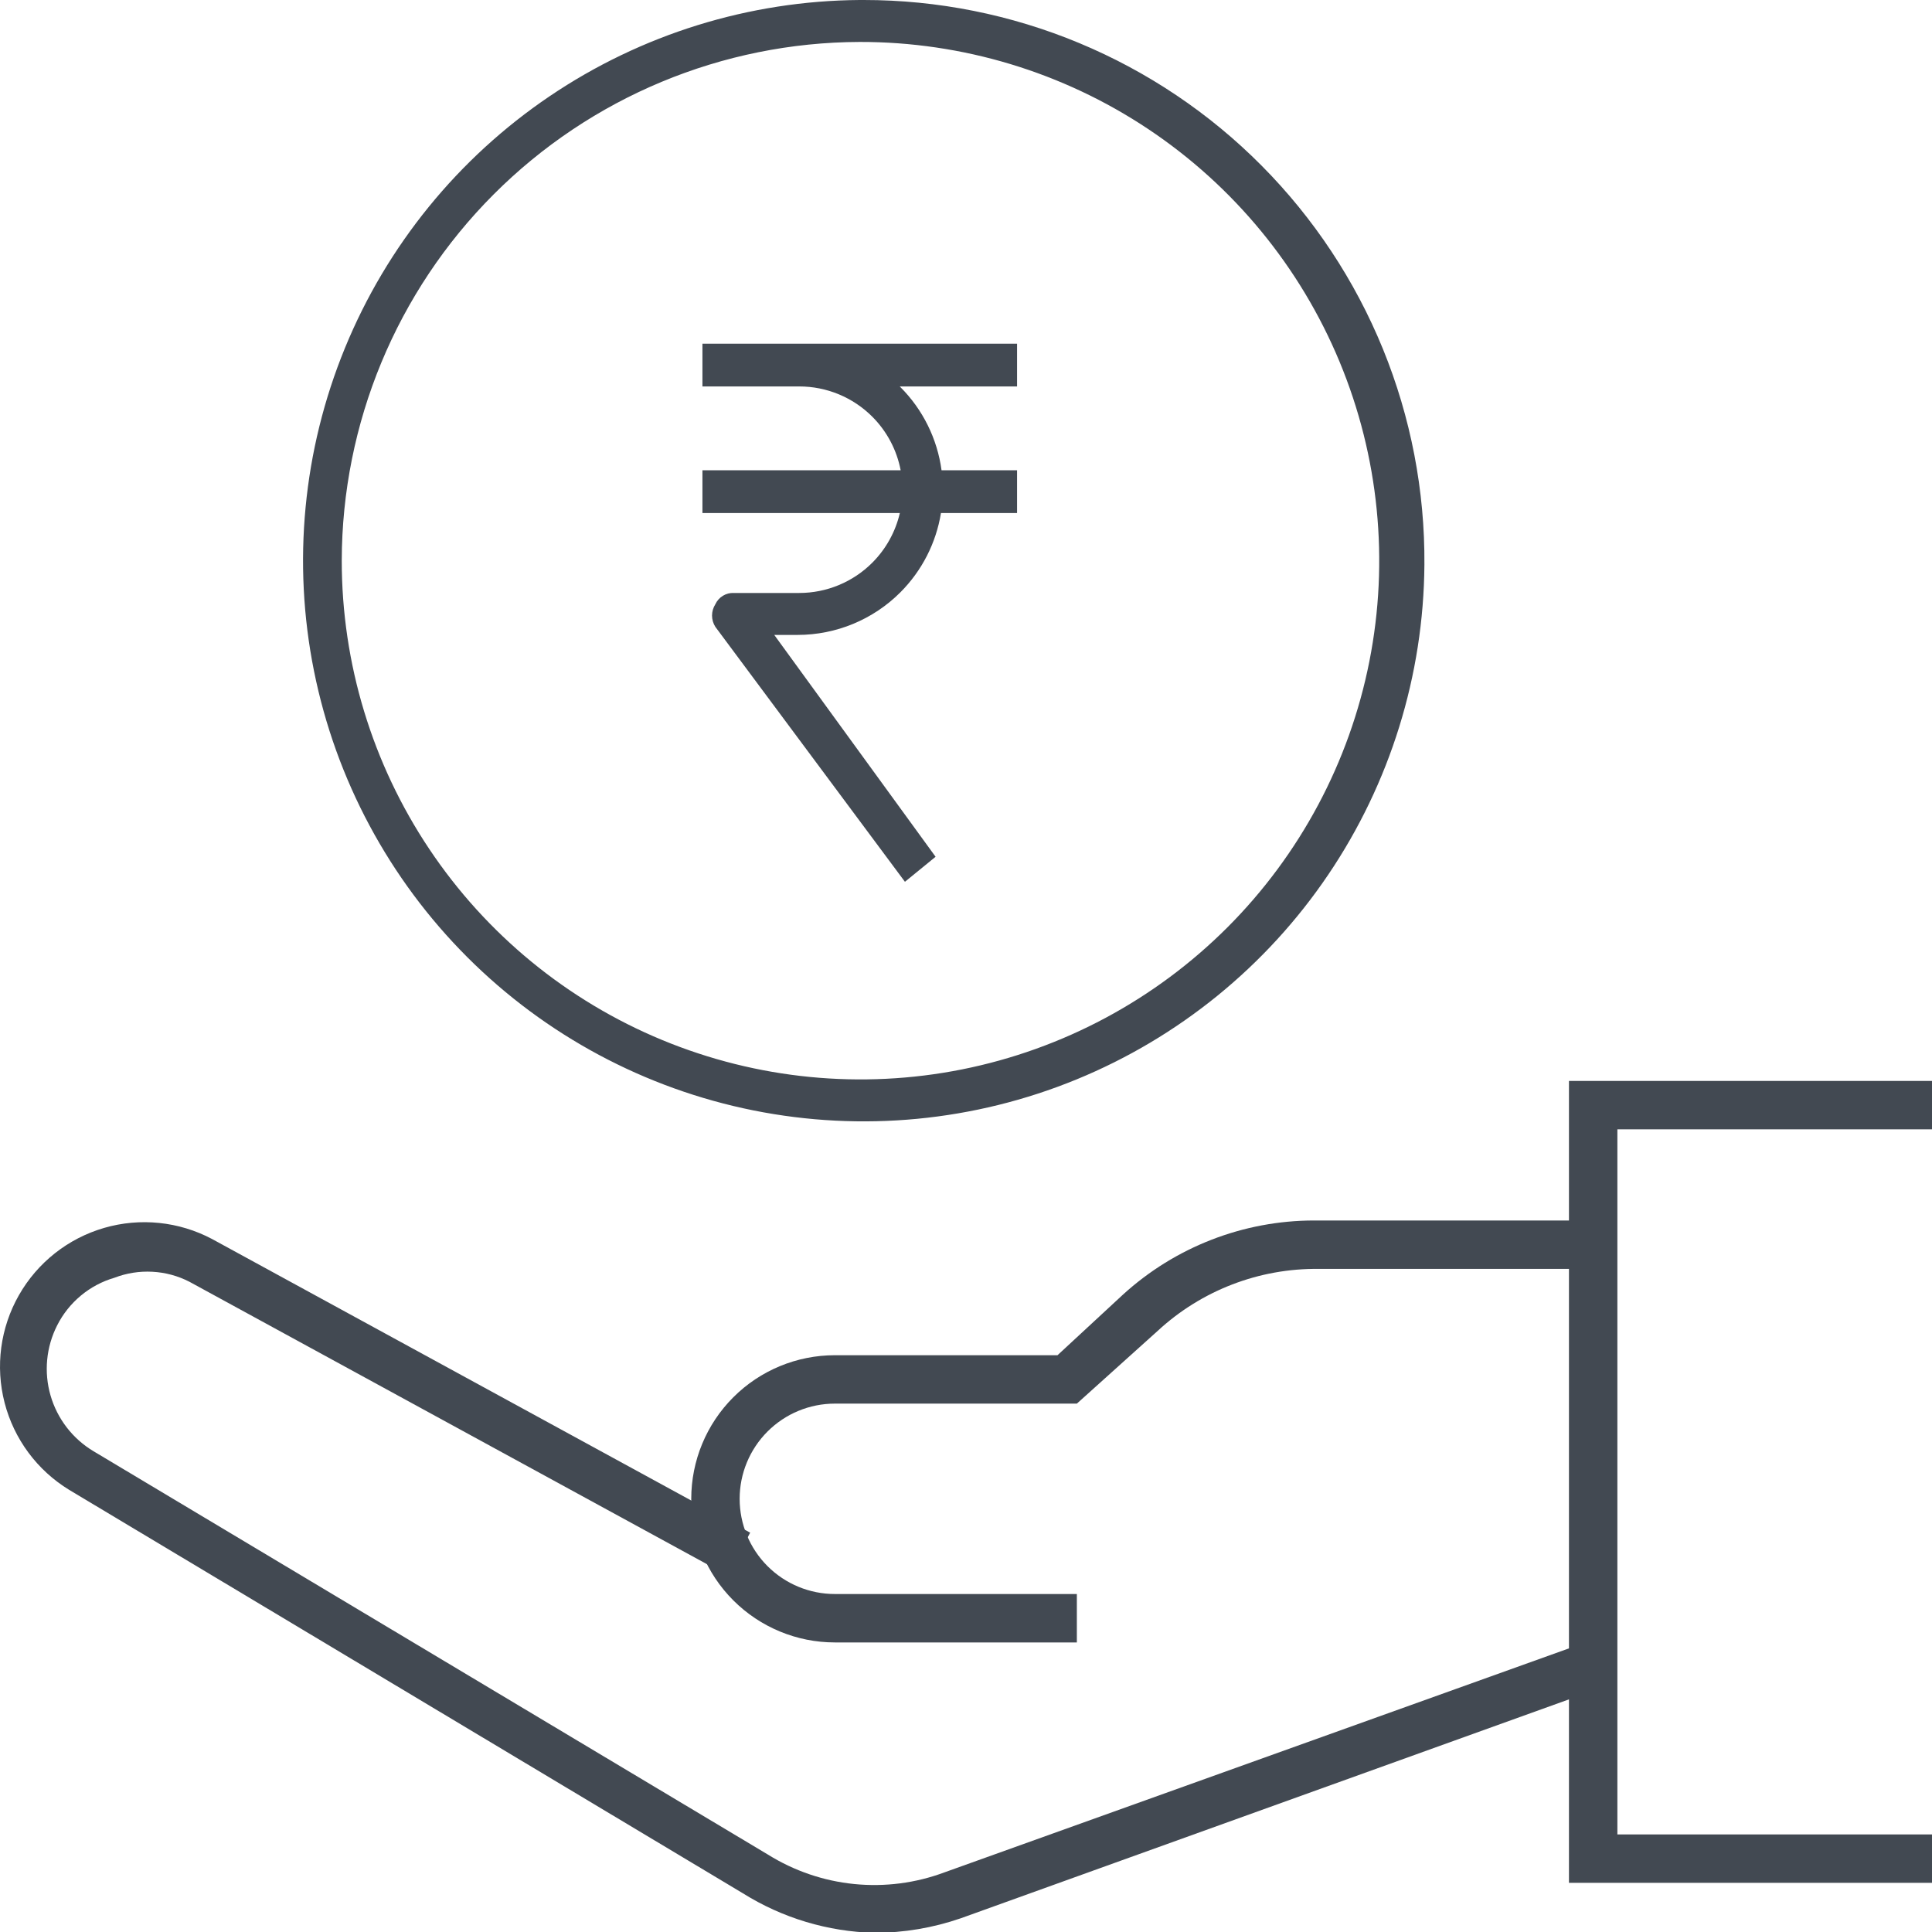
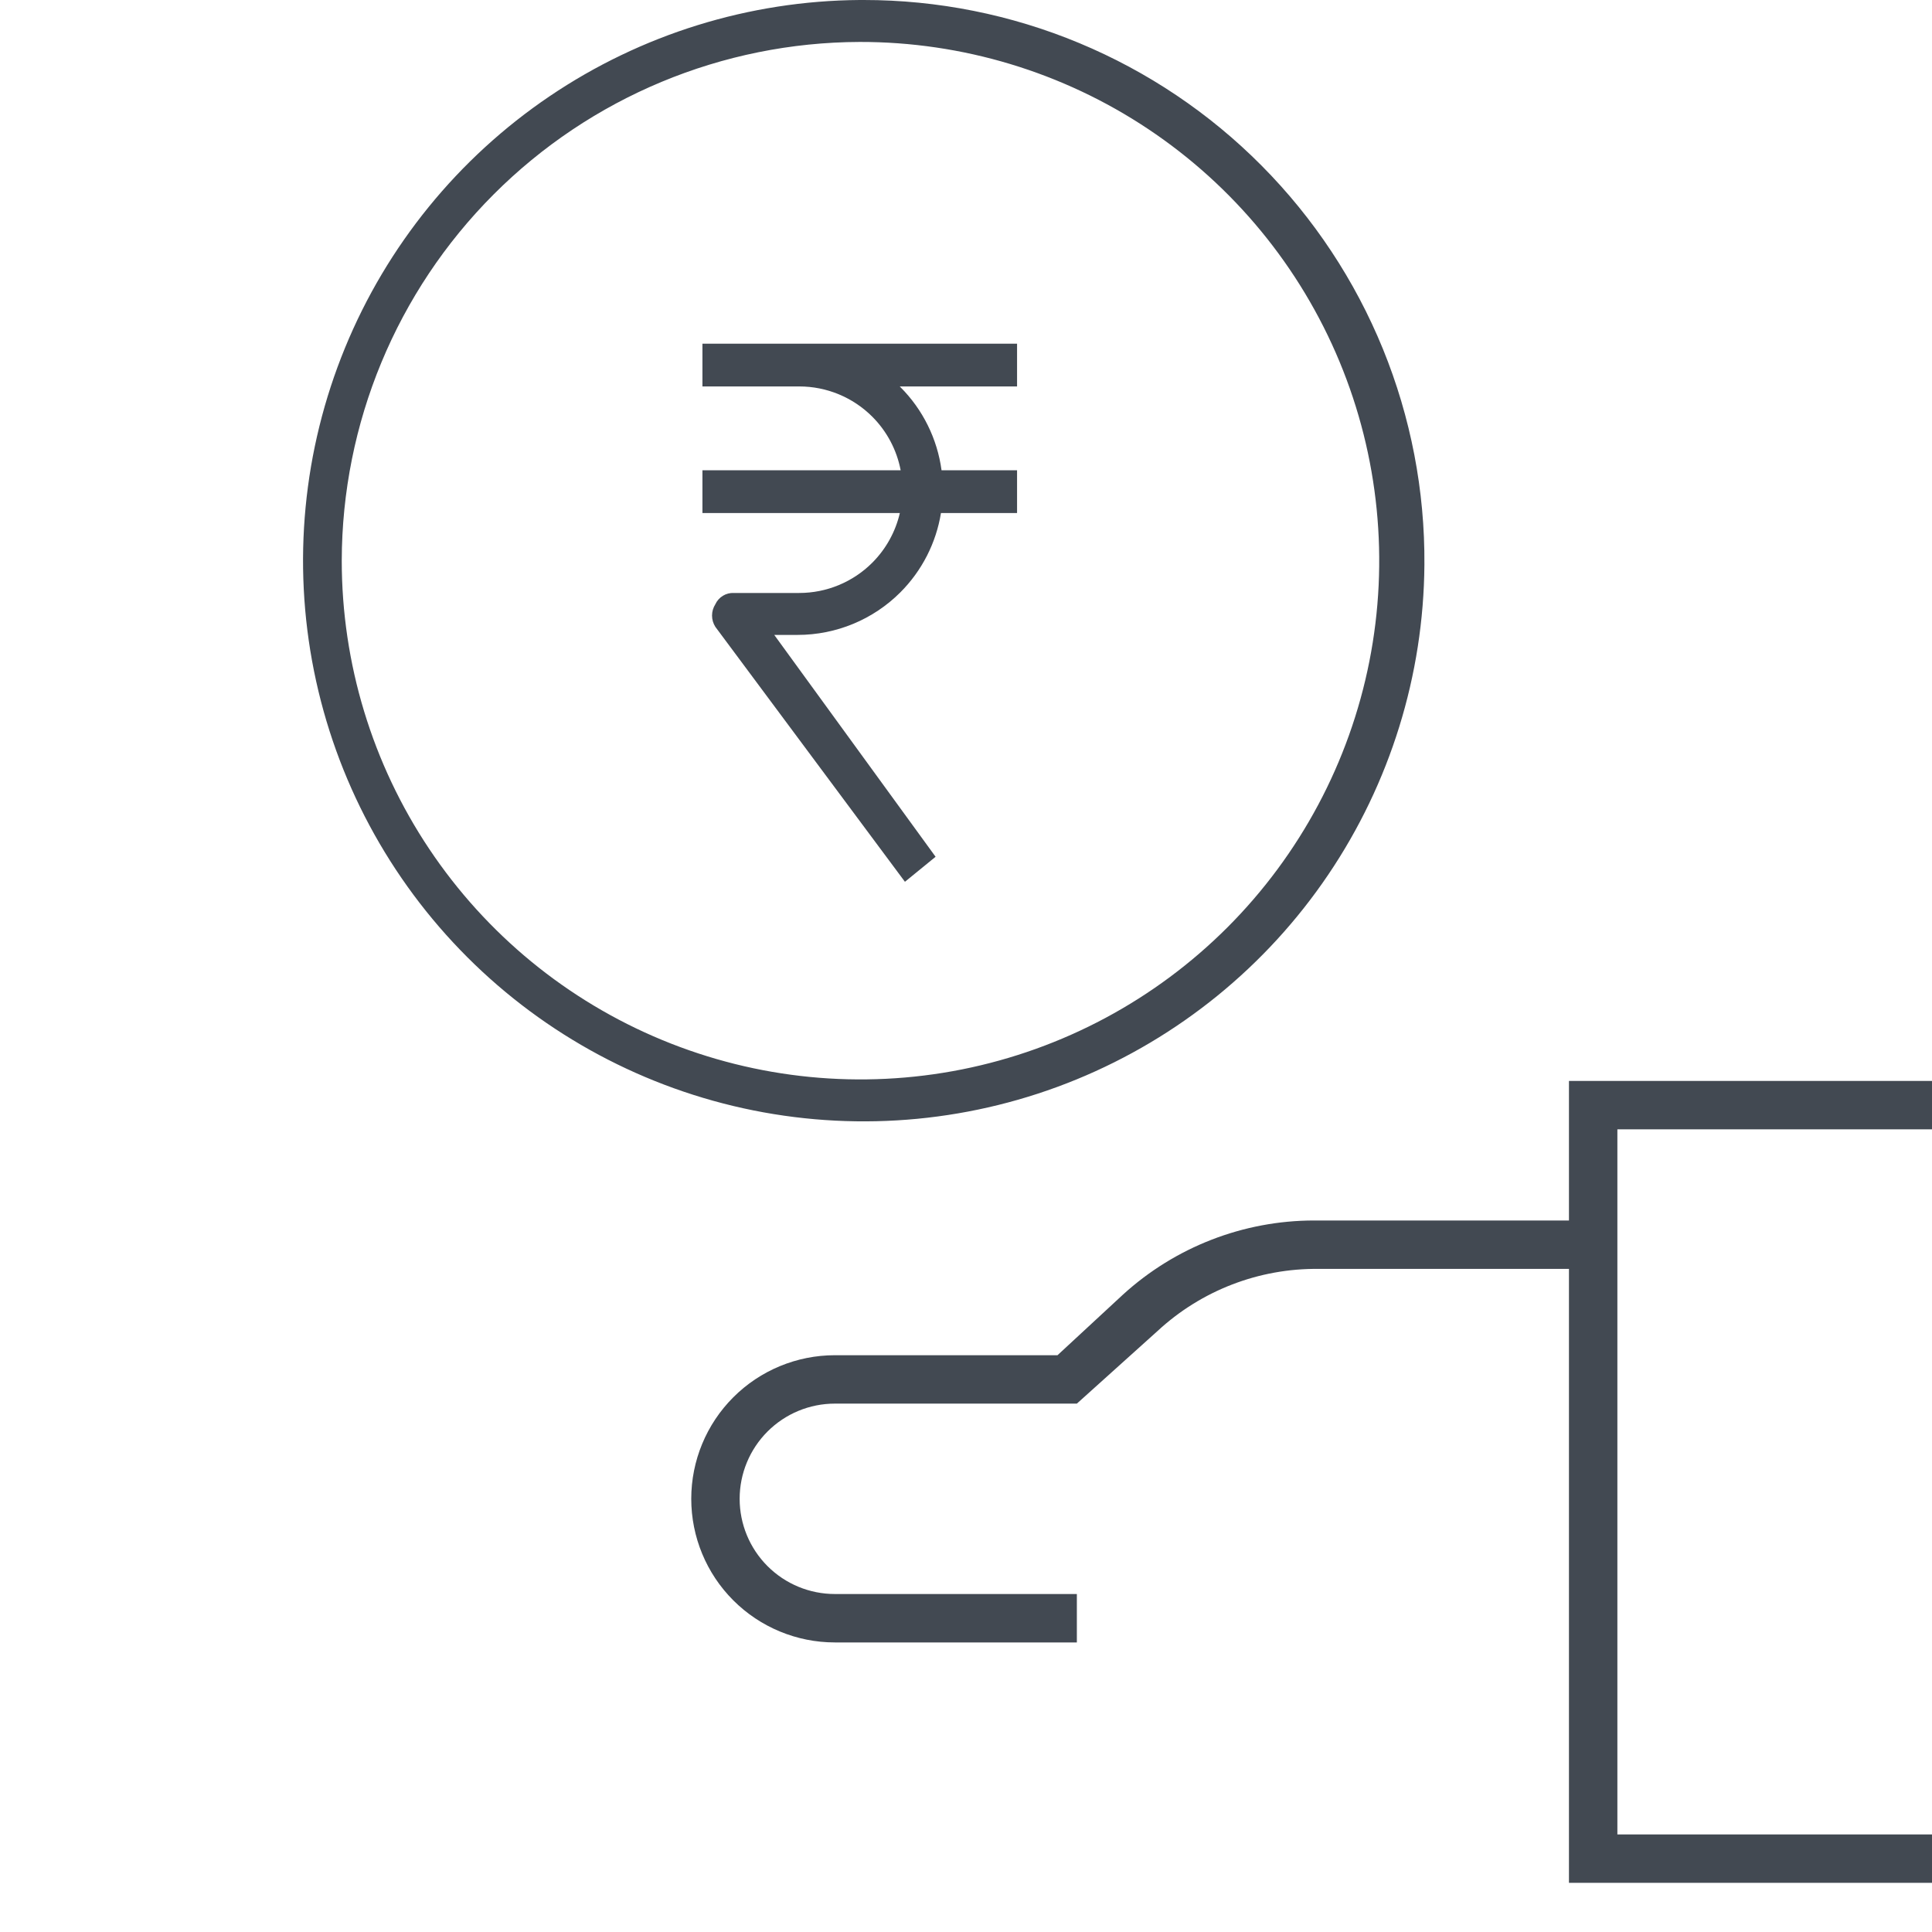
<svg xmlns="http://www.w3.org/2000/svg" width="100" height="100" viewBox="0 0 100 100" fill="none">
  <g clip-path="url(#clip0_635_264)">
    <path d="M43.211 85.012H55.738V82.506H43.211C41.905 82.506 40.651 81.987 39.727 81.063C38.803 80.139 38.284 78.885 38.284 77.579C38.284 76.272 38.803 75.019 39.727 74.095C40.651 73.171 41.905 72.651 43.211 72.651H55.738L59.914 68.893C62.183 66.791 65.173 65.64 68.266 65.678H81.377V63.172H68.015C64.353 63.175 60.824 64.545 58.119 67.014L54.736 70.146H43.211C41.24 70.146 39.349 70.929 37.956 72.323C36.562 73.717 35.779 75.607 35.779 77.579C35.779 79.55 36.562 81.441 37.956 82.835C39.349 84.228 41.24 85.012 43.211 85.012Z" fill="#424952" />
-     <path d="M45.259 100.043C46.78 100.041 48.29 99.787 49.727 99.291L82.673 87.432L81.838 85.094L48.892 96.911C47.399 97.469 45.798 97.676 44.212 97.517C42.627 97.358 41.099 96.836 39.747 95.992L4.838 75.114C3.759 74.468 2.964 73.436 2.615 72.227C2.266 71.018 2.389 69.721 2.959 68.6C3.258 68.008 3.676 67.484 4.186 67.06C4.696 66.636 5.288 66.321 5.924 66.136C6.549 65.895 7.219 65.789 7.888 65.826C8.557 65.861 9.211 66.038 9.807 66.345L37.659 81.544L38.828 79.331L10.976 64.131C9.259 63.221 7.255 63.015 5.388 63.557C3.522 64.1 1.94 65.348 0.979 67.038C0.017 68.727 -0.248 70.725 0.238 72.606C0.725 74.488 1.925 76.106 3.585 77.118L38.453 97.997C40.497 99.277 42.848 99.983 45.259 100.043Z" fill="#424952" />
    <path d="M81.209 97.455H100V94.95H83.715V58.454H100V55.949H81.209V97.455Z" fill="#424952" />
    <path fill-rule="evenodd" clip-rule="evenodd" d="M52.643 17.789H36.358V20.002H36.358V20.002H41.369C42.787 20.002 44.146 20.565 45.149 21.567C45.91 22.329 46.419 23.298 46.618 24.341H36.358V26.554H46.576C46.352 27.52 45.861 28.413 45.149 29.126C44.146 30.128 42.787 30.692 41.369 30.692H37.987C37.786 30.682 37.588 30.732 37.417 30.837C37.246 30.941 37.11 31.094 37.026 31.276C36.915 31.451 36.855 31.654 36.855 31.861C36.855 32.068 36.915 32.271 37.026 32.445L46.839 45.641L48.426 44.346L40.075 32.863H41.285C43.279 32.863 45.191 32.071 46.6 30.662C47.722 29.54 48.453 28.1 48.704 26.554H52.643V24.341H48.734C48.515 22.719 47.771 21.202 46.6 20.032C46.59 20.022 46.58 20.012 46.57 20.002H52.643V17.789Z" fill="#424952" />
    <path d="M44.497 2.171C49.809 2.163 55.005 3.731 59.425 6.676C63.846 9.621 67.294 13.812 69.333 18.717C71.371 23.623 71.909 29.023 70.878 34.234C69.847 39.445 67.293 44.233 63.54 47.992C59.786 51.751 55.002 54.312 49.792 55.352C44.583 56.391 39.182 55.862 34.274 53.831C29.365 51.8 25.169 48.359 22.217 43.942C19.265 39.526 17.689 34.334 17.689 29.021C17.7 21.911 20.527 15.094 25.551 10.062C30.574 5.031 37.387 2.193 44.497 2.171ZM44.497 9.01841e-09C38.776 0.041 33.193 1.773 28.453 4.978C23.712 8.183 20.025 12.717 17.855 18.011C15.684 23.306 15.127 29.124 16.253 34.733C17.38 40.344 20.139 45.495 24.186 49.542C28.232 53.588 33.383 56.347 38.994 57.474C44.604 58.6 50.422 58.043 55.716 55.873C61.01 53.702 65.544 50.015 68.749 45.274C71.954 40.534 73.686 34.952 73.727 29.23C73.755 25.401 73.024 21.605 71.579 18.06C70.132 14.515 67.999 11.291 65.301 8.574C62.604 5.857 59.395 3.7 55.86 2.229C52.326 0.757 48.535 -9.54358e-05 44.706 9.01841e-09H44.497Z" fill="#424952" />
  </g>
  <defs>
    <clipPath id="clip0_635_264">
      <rect width="100" height="100" fill="white" />
    </clipPath>
  </defs>
</svg>